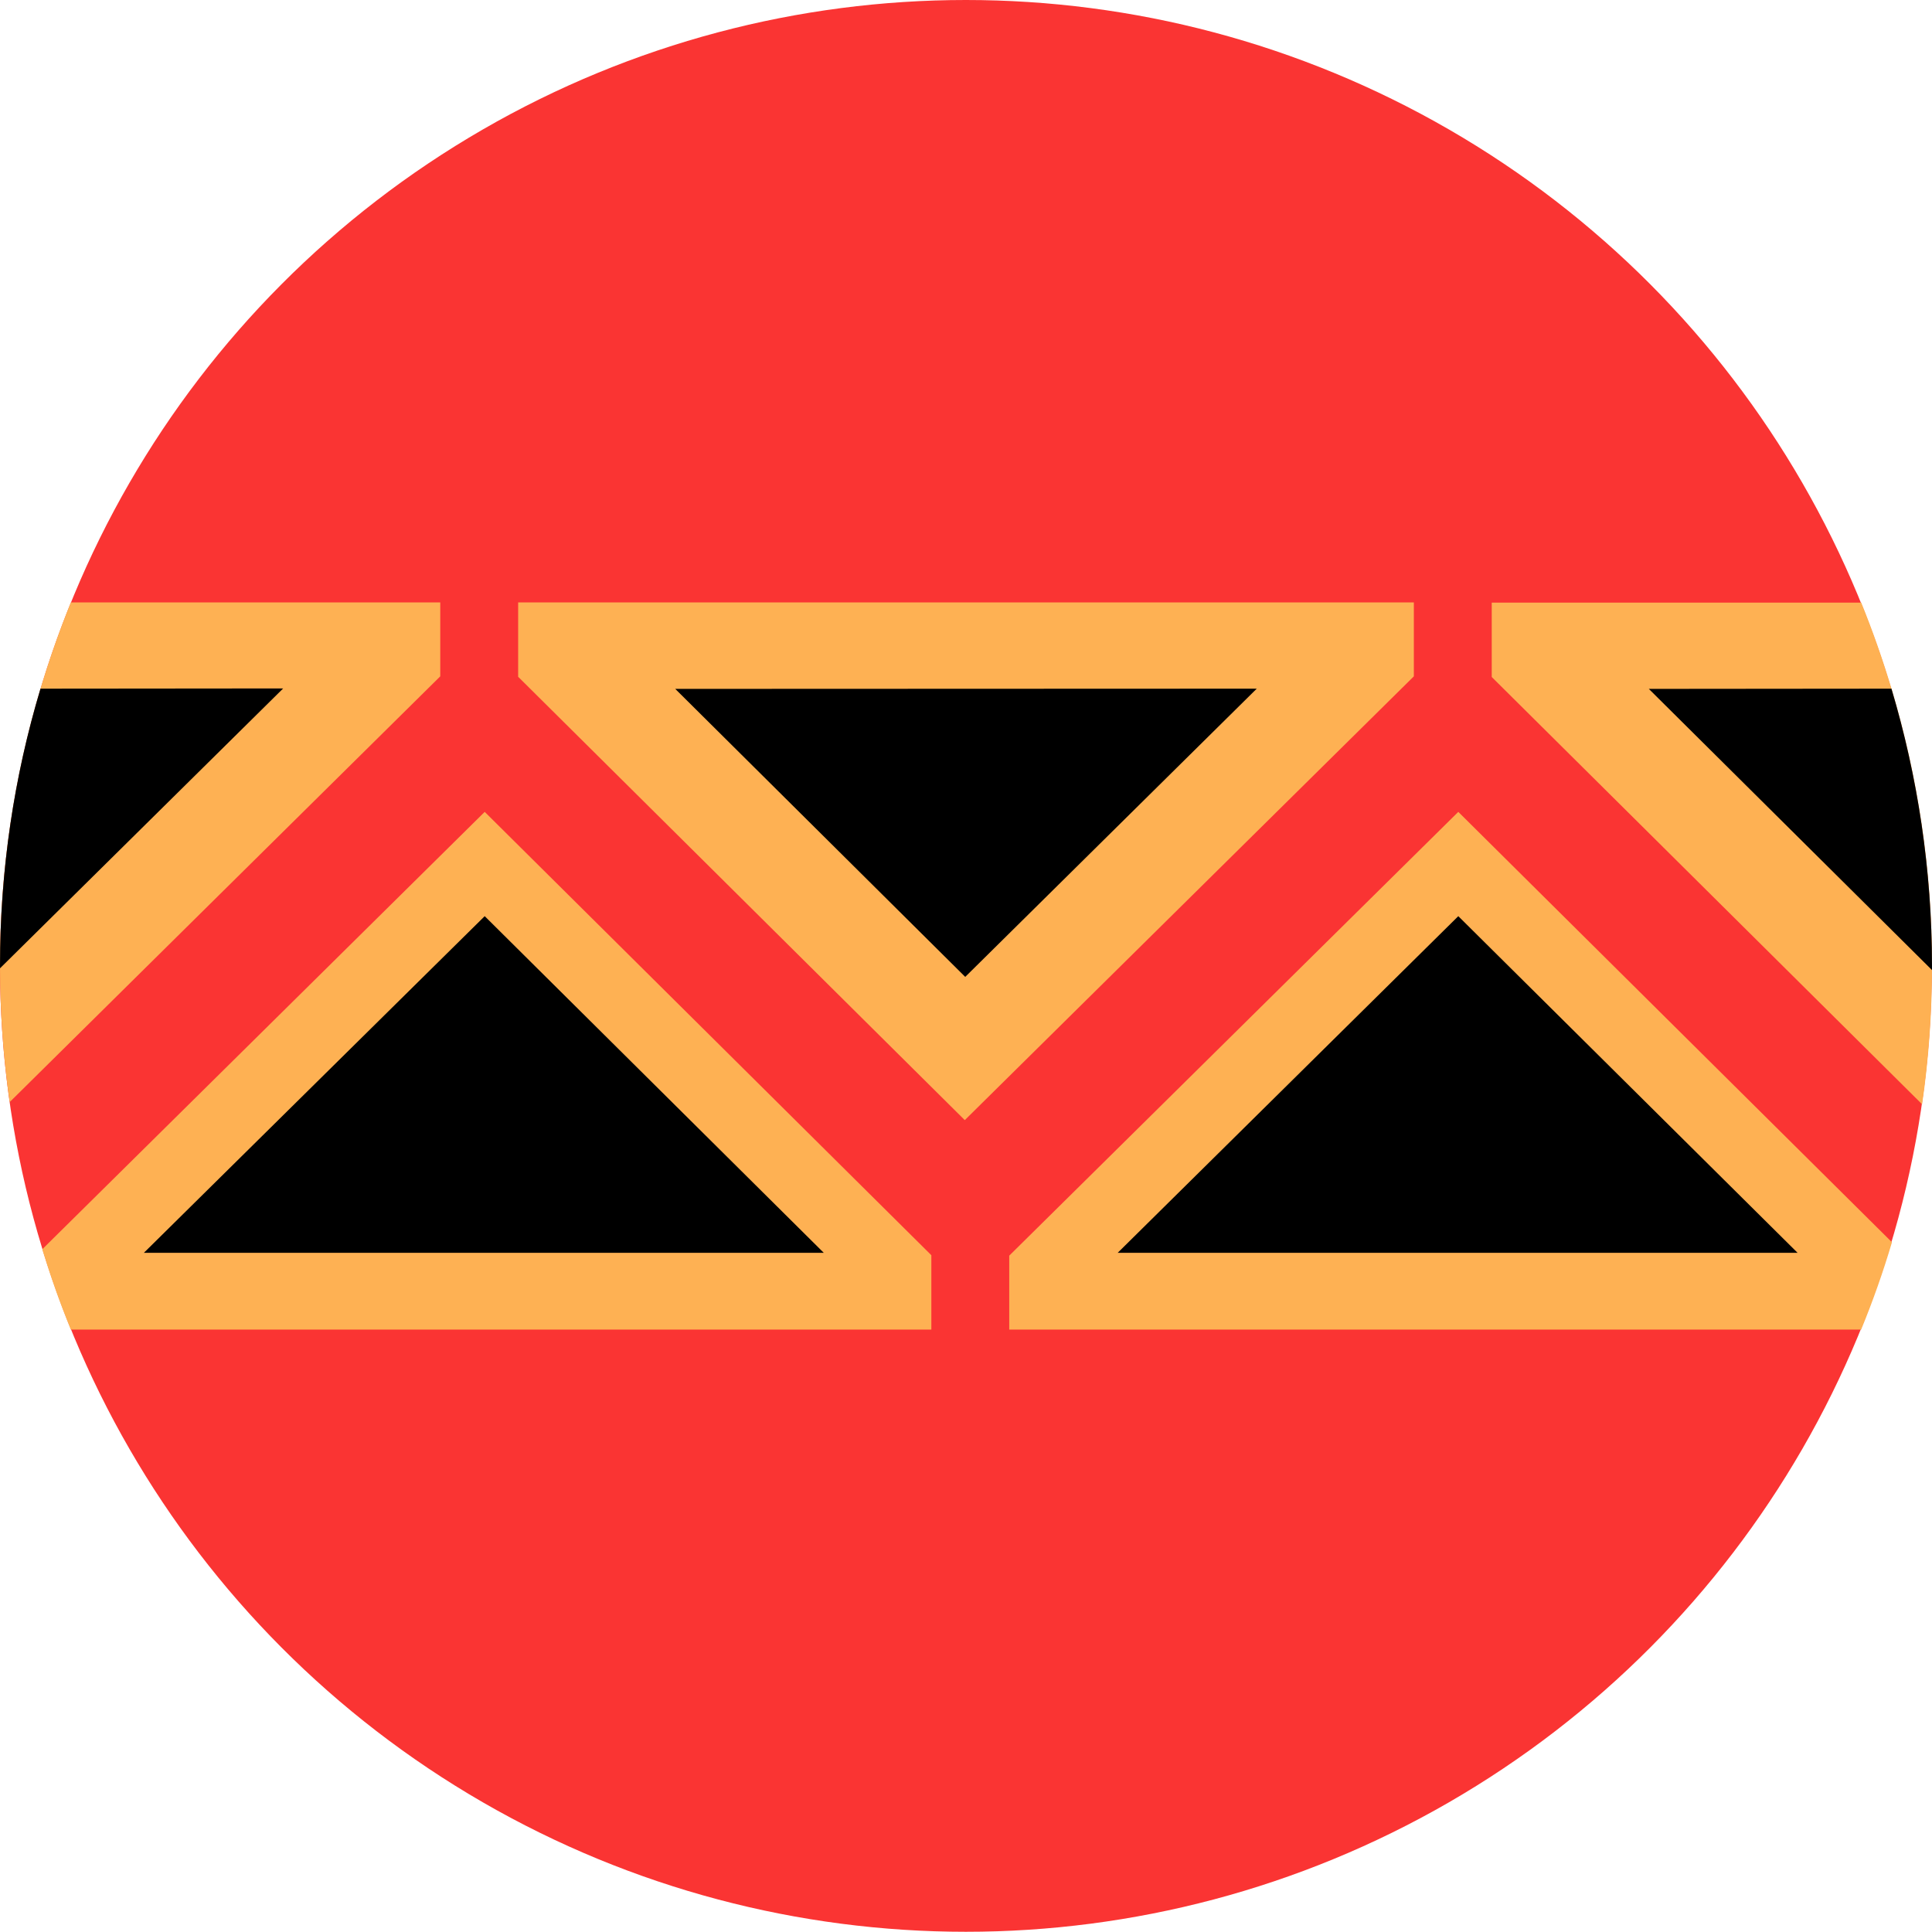
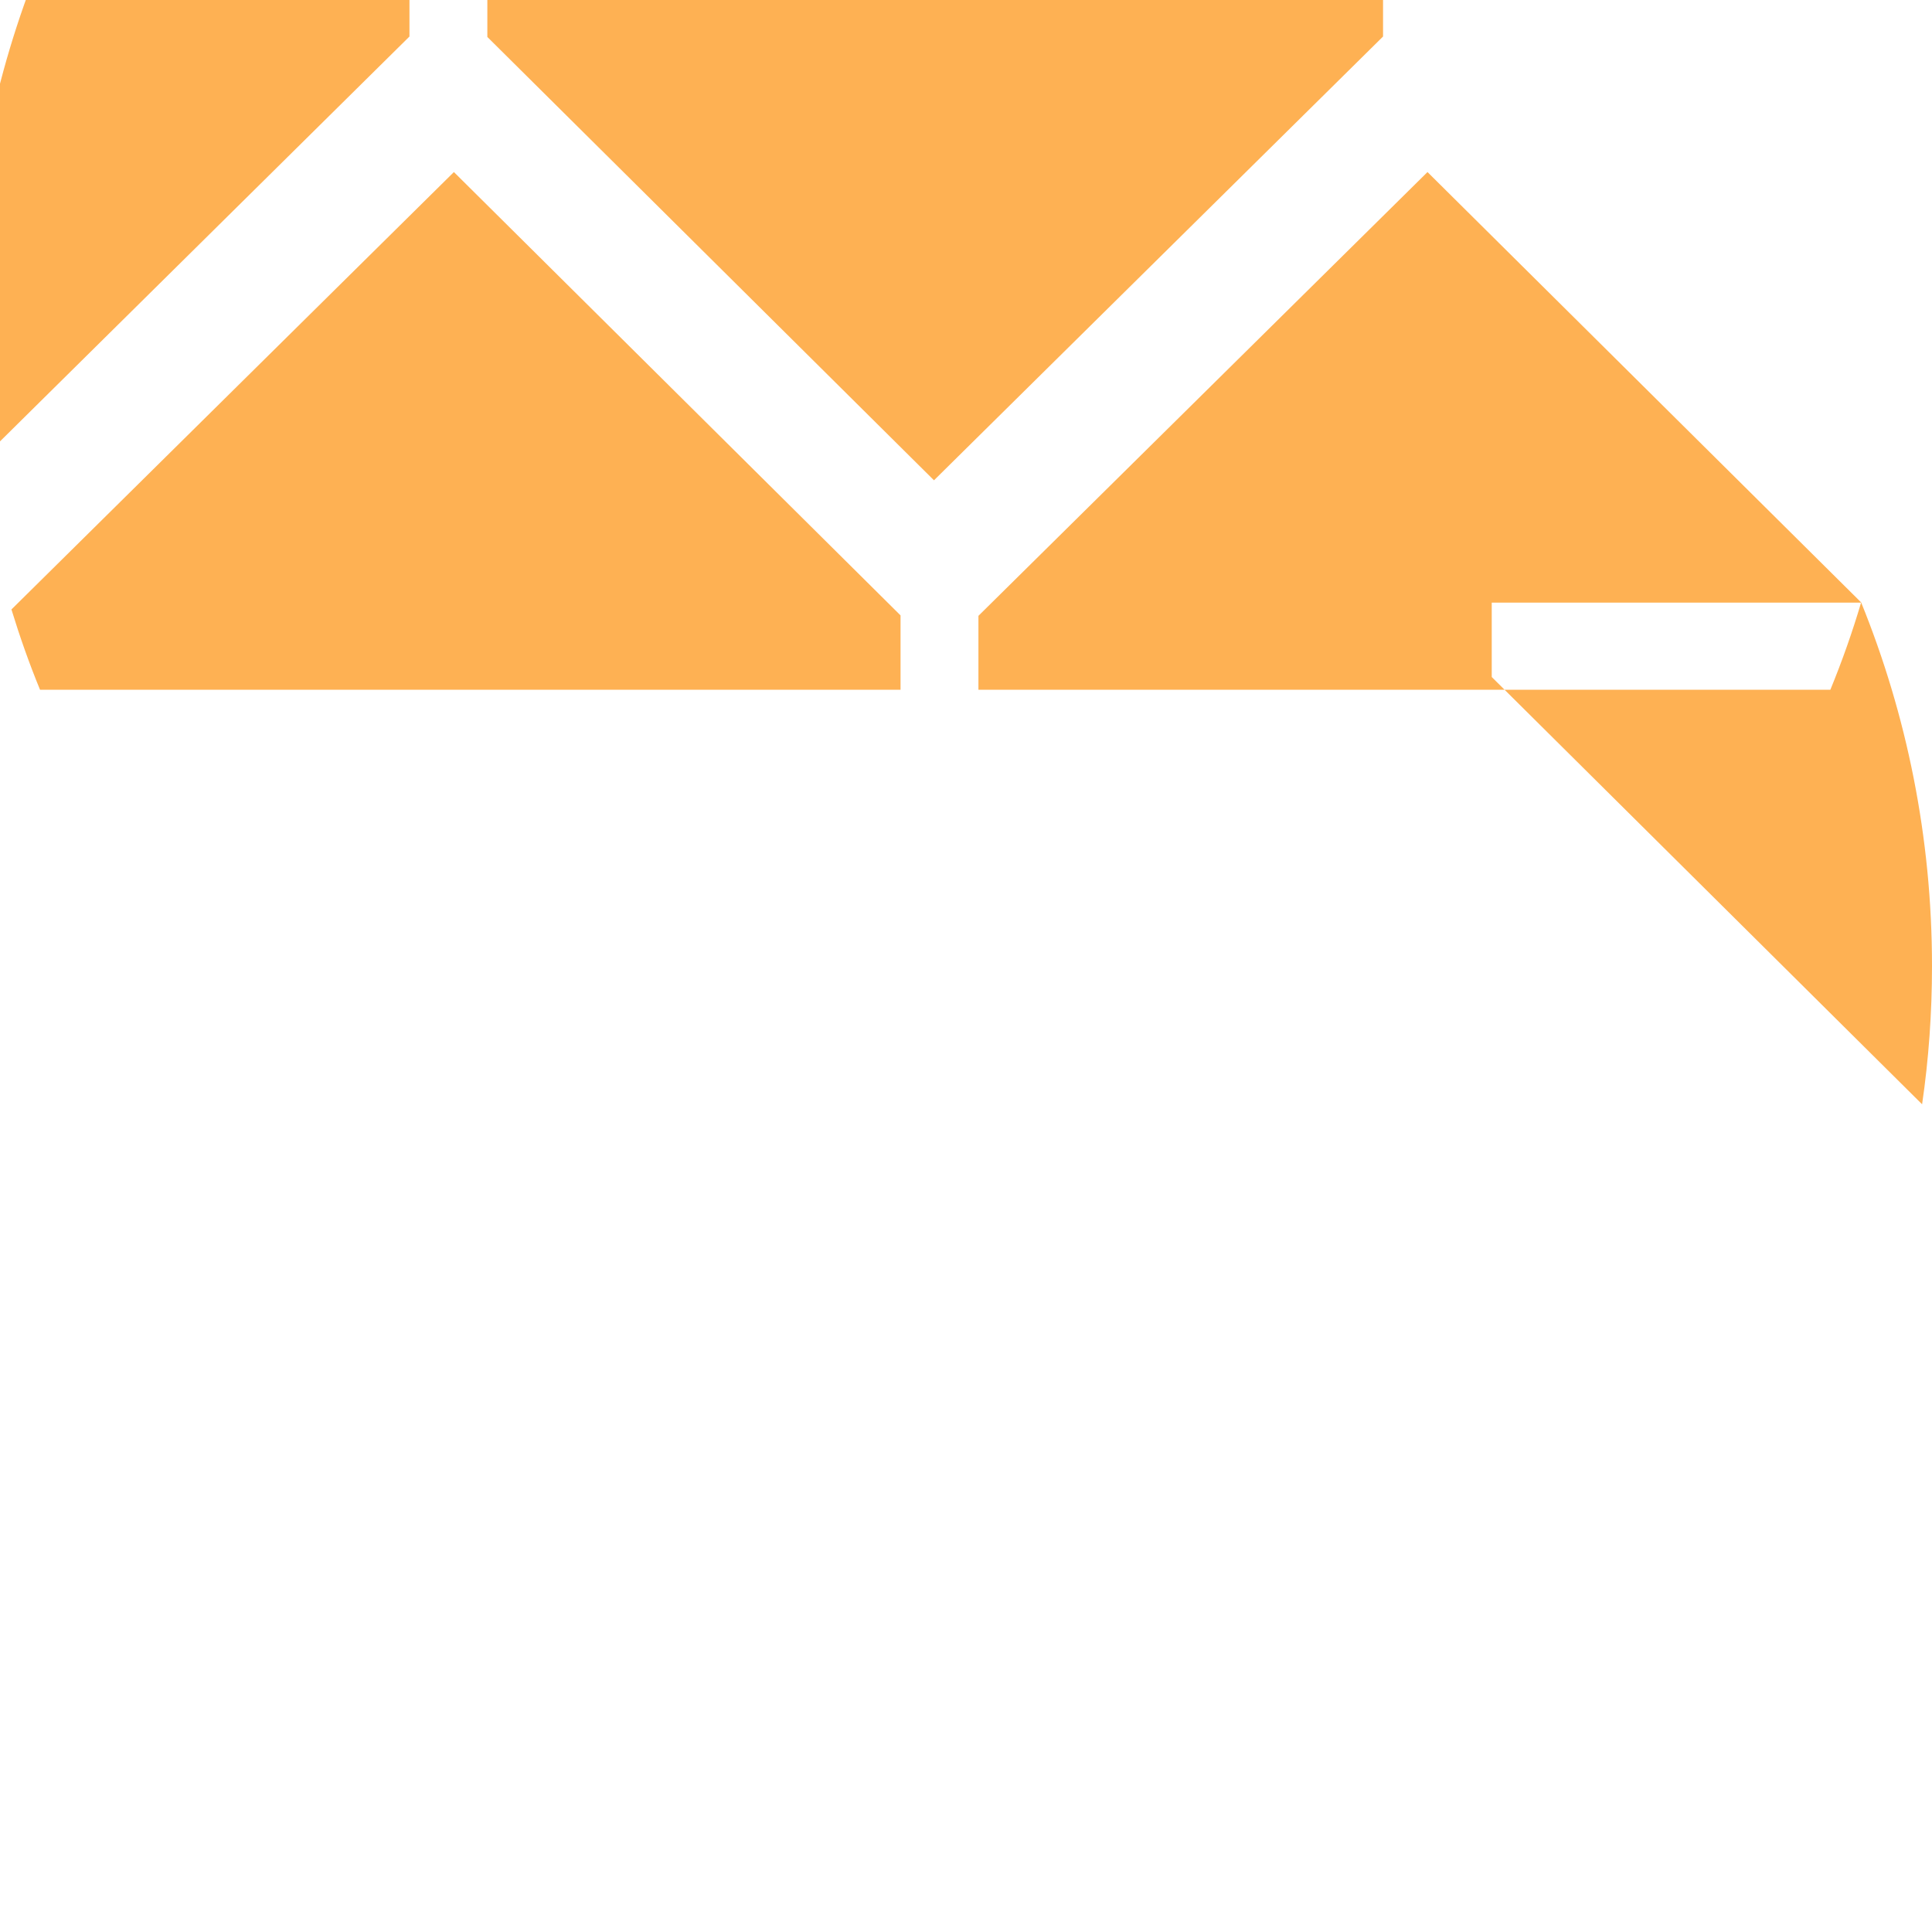
<svg xmlns="http://www.w3.org/2000/svg" xml:space="preserve" width="31.75mm" height="31.75mm" version="1.1" style="shape-rendering:geometricPrecision; text-rendering:geometricPrecision; image-rendering:optimizeQuality; fill-rule:evenodd; clip-rule:evenodd" viewBox="0 0 87.81 87.81">
  <defs>
    <style type="text/css"> .fil0 {fill:#FA3433} .fil1 {fill:#FEB153} .fil2 {fill:black;fill-rule:nonzero} .fil3 {fill:black;fill-rule:nonzero} </style>
  </defs>
  <g id="Слой_x0020_1">
-     <circle class="fil0" cx="43.9" cy="43.9" r="43.9" />
-     <path class="fil1" d="M84.59 27.38c2.07,5.1 3.22,10.68 3.22,16.53 0,2.13 -0.15,4.23 -0.45,6.28l-19.56 -19.42 0 -3.38 16.79 0zm1.4 29.08c-0.4,1.35 -0.87,2.68 -1.4,3.97l-38.72 0 0 -3.36 20.41 -20.17 19.71 19.56zm-82.77 3.97c-0.49,-1.19 -0.92,-2.41 -1.3,-3.65l20.11 -19.88 20.3 20.15 0 3.38 -39.11 0zm-2.78 -10.34c-0.29,-2.02 -0.44,-4.08 -0.44,-6.18 0,-5.85 1.15,-11.42 3.22,-16.53l16.79 0 0 3.36 -19.57 19.35zm63.82 -19.35l-20.41 20.17 -20.3 -20.15 0 -3.38 40.71 0 0 3.36z" />
-     <polygon class="fil2" points="81.7,56.94 50.8,56.94 66.28,41.64 " />
-     <path class="fil2" d="M37.44 56.94l-30.9 0 15.49 -15.3 15.41 15.3zm48.53 -25.63c1.19,3.99 1.84,8.22 1.84,12.6l-0 0.18 -12.87 -12.78 11.03 -0.01zm-85.97 12.71l-0 -0.12c0,-4.38 0.64,-8.61 1.84,-12.6l11.03 -0.01 -12.87 12.72z" />
-     <polygon class="fil3" points="57.12,31.3 43.87,44.4 30.69,31.31 " />
+     <path class="fil1" d="M84.59 27.38c2.07,5.1 3.22,10.68 3.22,16.53 0,2.13 -0.15,4.23 -0.45,6.28l-19.56 -19.42 0 -3.38 16.79 0zc-0.4,1.35 -0.87,2.68 -1.4,3.97l-38.72 0 0 -3.36 20.41 -20.17 19.71 19.56zm-82.77 3.97c-0.49,-1.19 -0.92,-2.41 -1.3,-3.65l20.11 -19.88 20.3 20.15 0 3.38 -39.11 0zm-2.78 -10.34c-0.29,-2.02 -0.44,-4.08 -0.44,-6.18 0,-5.85 1.15,-11.42 3.22,-16.53l16.79 0 0 3.36 -19.57 19.35zm63.82 -19.35l-20.41 20.17 -20.3 -20.15 0 -3.38 40.71 0 0 3.36z" />
  </g>
</svg>